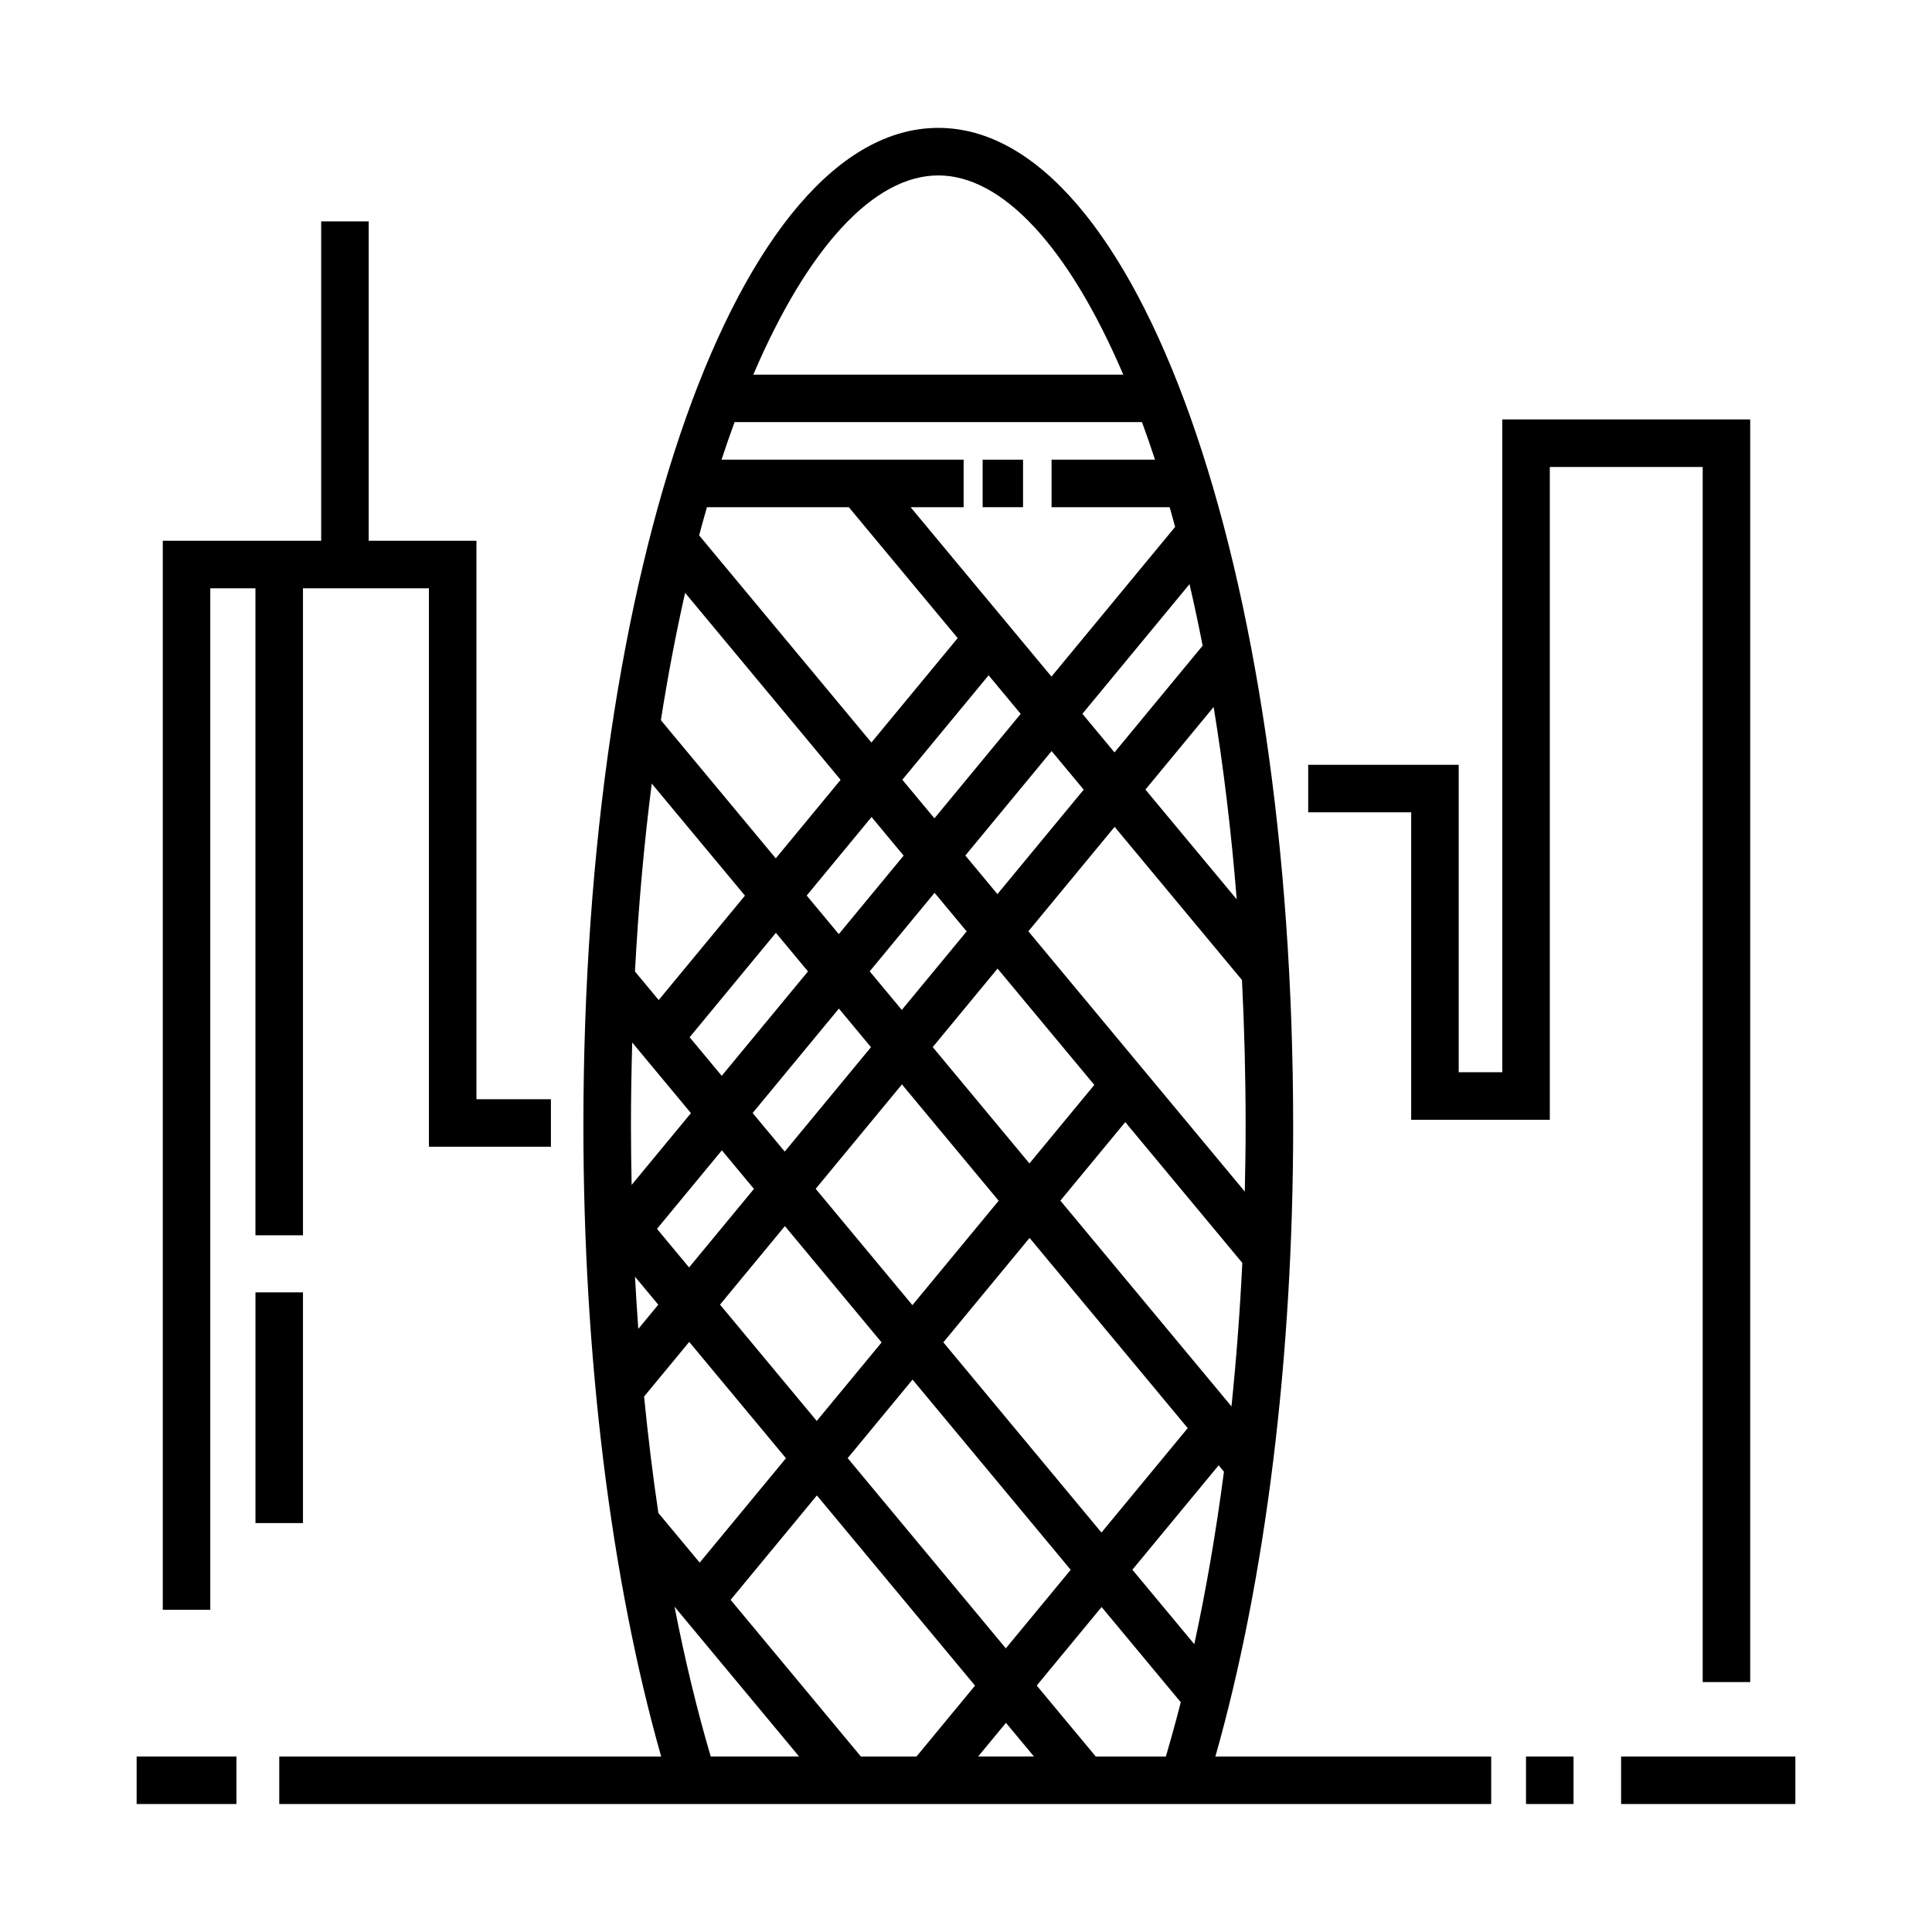
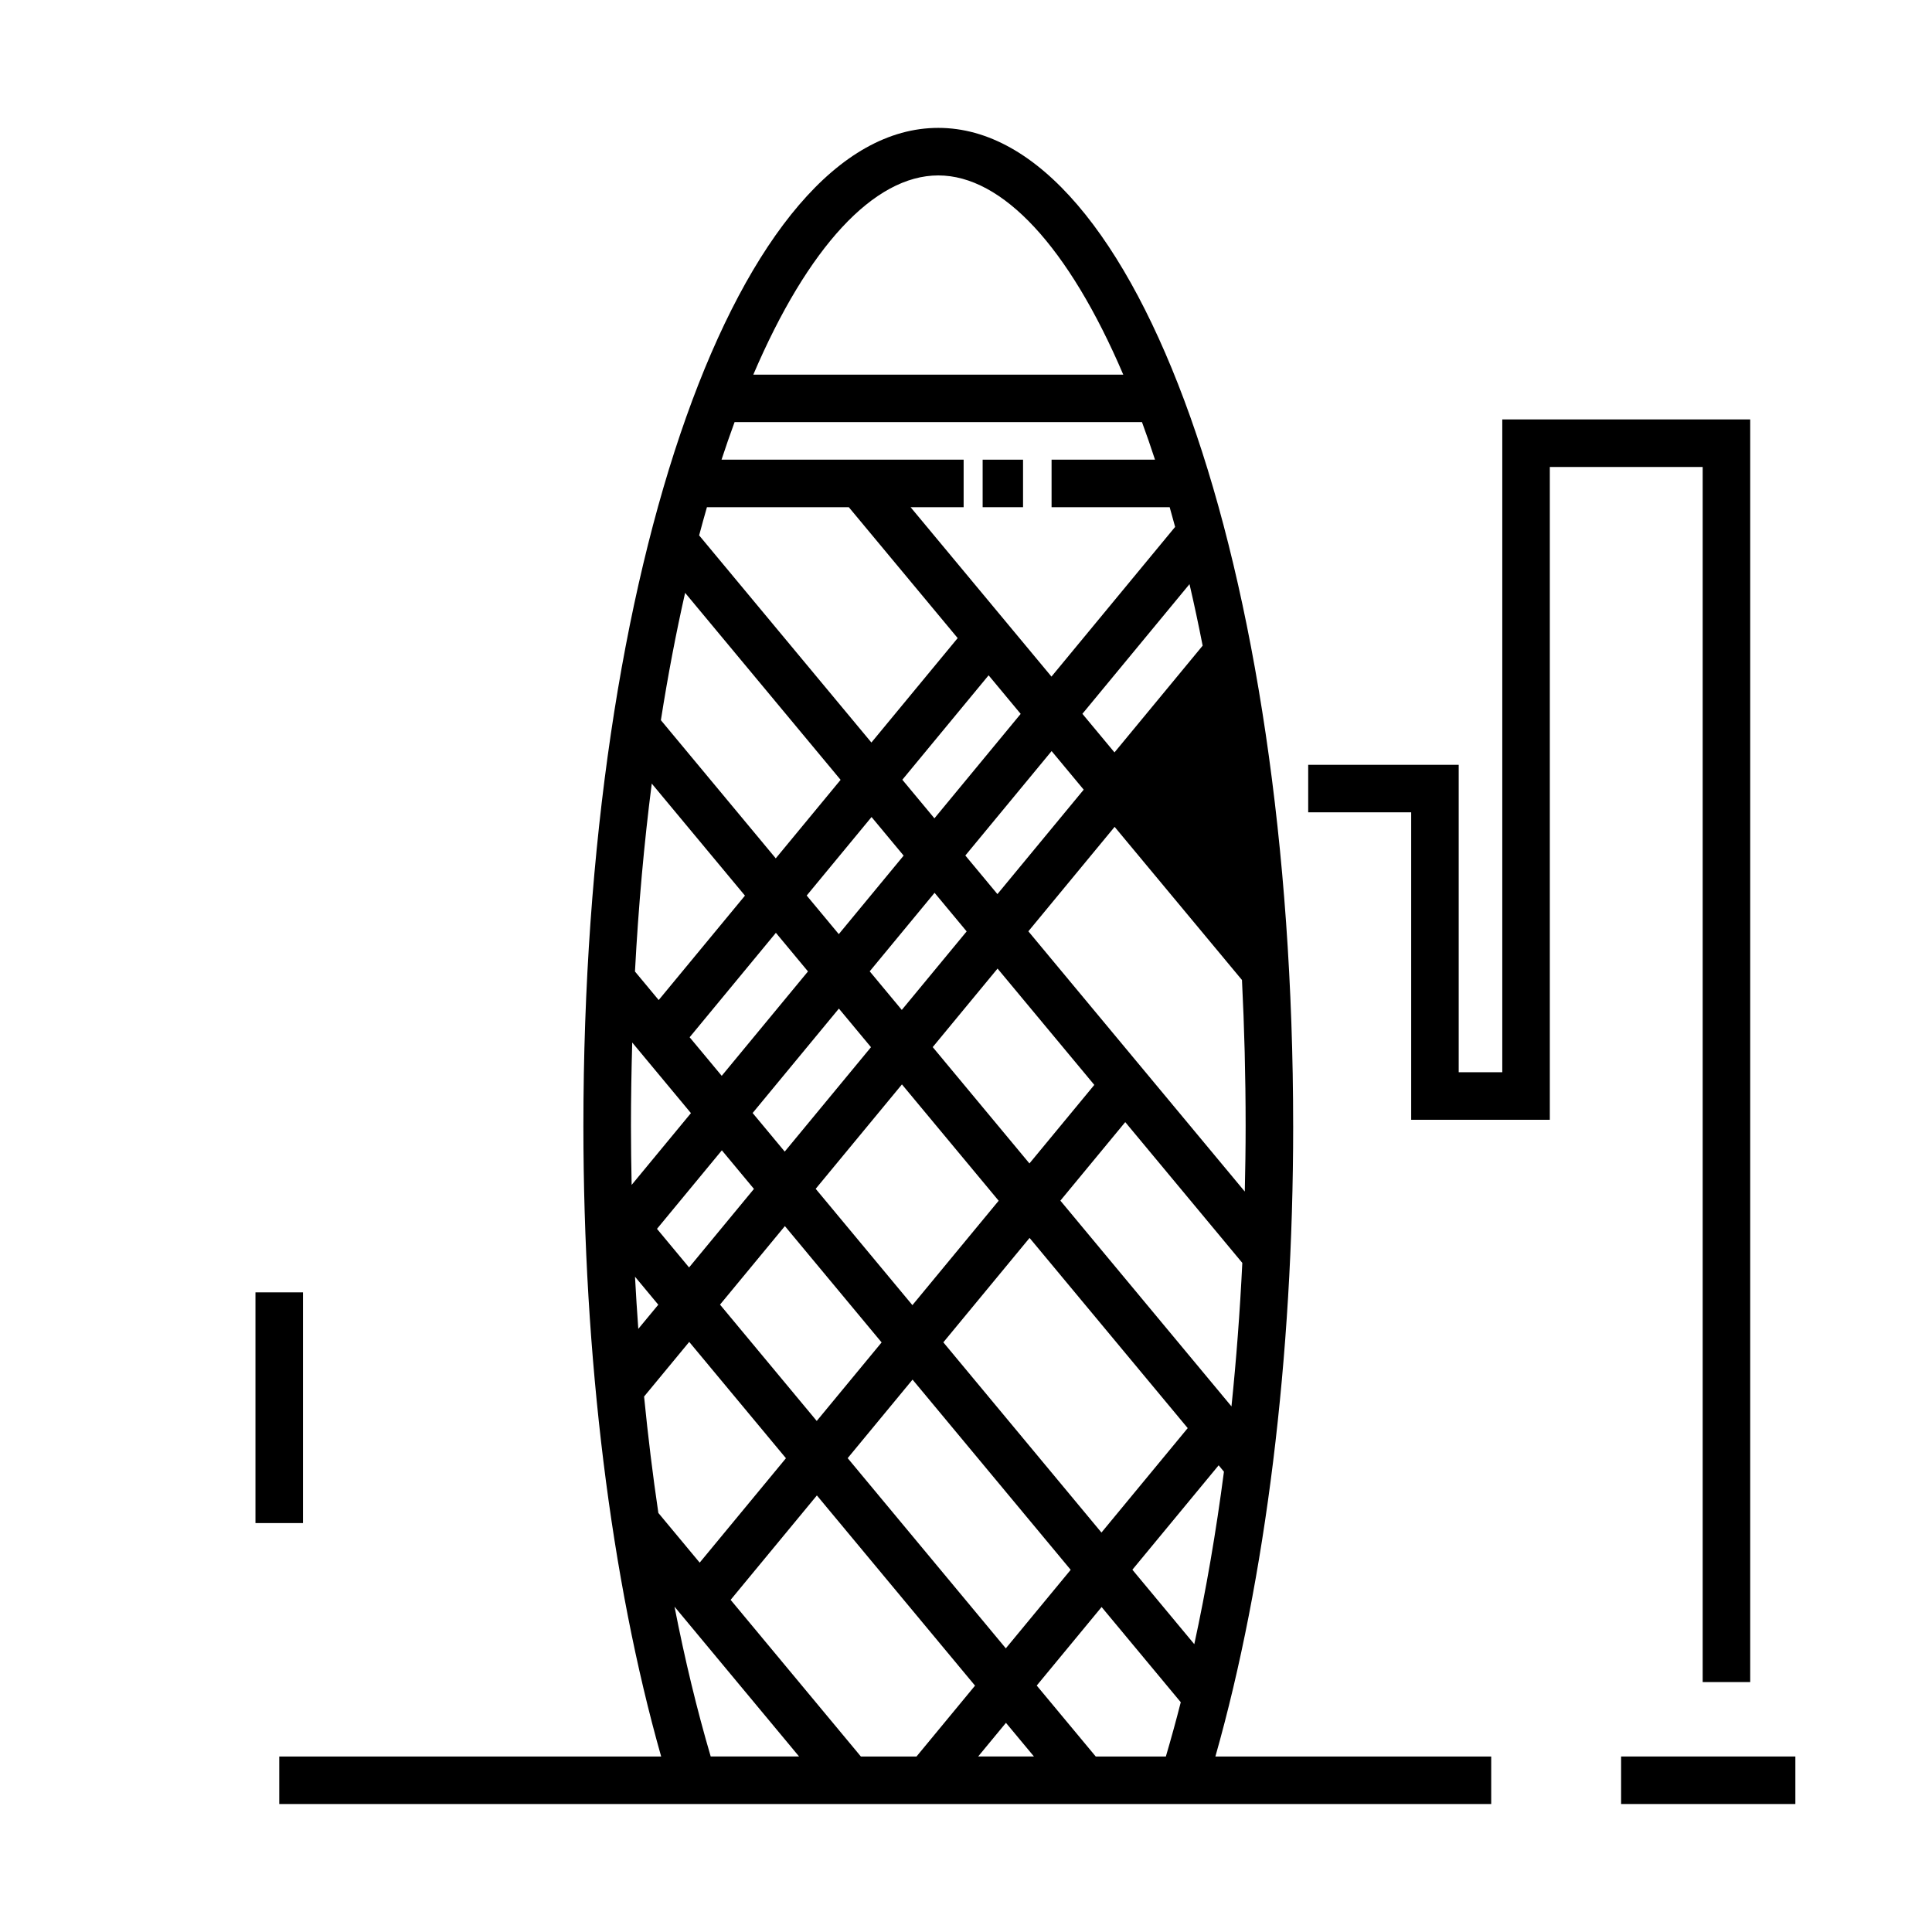
<svg xmlns="http://www.w3.org/2000/svg" fill="#000000" width="800px" height="800px" version="1.1" viewBox="144 144 512 512">
  <g>
-     <path d="m180.21 609.49h26.449v12.594h-26.449z" />
-     <path d="m548.41 609.49h12.594v12.594h-12.594z" />
    <path d="m573.61 609.49h46.18v12.594h-46.18z" />
-     <path d="m486.7 442.39c0-148.32-41.309-264.5-94.047-264.5-52.738 0-94.047 116.18-94.047 264.5 0 61.27 7.297 120.18 20.609 167.1h-101.21v12.594h321.18v-12.594h-73.094c13.316-46.914 20.613-105.82 20.613-167.1zm-175.49 0c0-7.508 0.133-14.855 0.336-22.113l15.559 18.711-15.715 19.023c-0.105-5.188-0.18-10.391-0.18-15.621zm20.133-163.98h37.598l28.852 34.691-22.863 27.676-45.652-54.898c0.676-2.535 1.359-5.019 2.066-7.469zm83.148 54.777-22.859 27.68-8.504-10.227 22.863-27.676zm-23.312 88.305 17.184-20.809 25.641 30.828-17.191 20.812zm17.477 40.715-22.859 27.668-25.633-30.828 22.859-27.668zm-25.672-50.566-8.504-10.227 17.191-20.809 8.504 10.227zm16.84-40.922 22.863-27.676 8.504 10.227-22.863 27.676zm-16.352 0.027-17.184 20.809-8.504-10.227 17.184-20.809zm-25.348 30.691-22.859 27.668-8.504-10.223 22.859-27.676zm8.191 9.848 8.504 10.23-22.859 27.668-8.504-10.227zm-22.512 47.789-17.191 20.812-8.504-10.227 17.191-20.812zm8.199 9.852 25.633 30.828-17.191 20.812-25.633-30.828zm33.832 40.684 41.91 50.406-17.191 20.812-41.91-50.406zm8.16-9.879 22.852-27.668 41.91 50.402-22.859 27.676zm72.961 32.59 1.402 1.688c-2.082 15.949-4.715 31.246-7.856 45.715l-16.41-19.734zm-41.945-70.141 17.191-20.812 31.023 37.312c-0.625 12.93-1.594 25.625-2.871 38.027zm-8.484-71.375 22.859-27.68 33.75 40.586c0.625 12.488 0.969 25.375 0.969 38.672 0 5.824-0.09 11.621-0.223 17.391zm31.023-37.559 18.078-21.887c2.606 15.91 4.672 32.945 6.117 50.977zm15.164-38.137-23.363 28.285-8.504-10.227 28.383-34.363c1.227 5.266 2.387 10.703 3.484 16.305zm-12.621-49.293h-27.414v12.594h31.297c0.492 1.715 0.969 3.465 1.445 5.223l-32.77 39.672-37.332-44.895h14.055v-12.594h-64.16c1.125-3.426 2.277-6.734 3.457-9.949h107.97c1.18 3.215 2.332 6.523 3.449 9.949zm-83.324 84.848-17.184 20.809-30.445-36.617c1.867-11.871 4.019-23.137 6.422-33.746zm-25.348 30.688-22.859 27.668-6.289-7.559c0.926-17.473 2.438-34.102 4.449-49.805zm-22.969 108.41-5.297 6.402c-0.332-4.574-0.625-9.184-0.871-13.82zm-3.766 24.336 11.965-14.48 25.633 30.828-22.859 27.668-10.953-13.168c-1.484-10.02-2.742-20.328-3.785-30.848zm45.797 26.207 41.91 50.406-15.512 18.781h-14.738l-34.52-41.516zm50.105 60.262 7.422 8.922h-14.793zm8.156-9.879 17.191-20.812 20.98 25.23c-1.25 4.934-2.578 9.707-3.949 14.383h-18.582zm-26.086-400.2c17.035 0 34.59 19.02 49.02 52.793h-98.043c14.434-33.773 31.984-52.793 49.023-52.793zm-69.902 379.3 33.008 39.699h-23.418c-3.641-12.387-6.852-25.68-9.59-39.699z" />
+     <path d="m486.7 442.39c0-148.32-41.309-264.5-94.047-264.5-52.738 0-94.047 116.18-94.047 264.5 0 61.27 7.297 120.18 20.609 167.1h-101.21v12.594h321.18v-12.594h-73.094c13.316-46.914 20.613-105.82 20.613-167.1zm-175.49 0c0-7.508 0.133-14.855 0.336-22.113l15.559 18.711-15.715 19.023c-0.105-5.188-0.18-10.391-0.18-15.621zm20.133-163.98h37.598l28.852 34.691-22.863 27.676-45.652-54.898c0.676-2.535 1.359-5.019 2.066-7.469zm83.148 54.777-22.859 27.68-8.504-10.227 22.863-27.676zm-23.312 88.305 17.184-20.809 25.641 30.828-17.191 20.812zm17.477 40.715-22.859 27.668-25.633-30.828 22.859-27.668zm-25.672-50.566-8.504-10.227 17.191-20.809 8.504 10.227zm16.84-40.922 22.863-27.676 8.504 10.227-22.863 27.676zm-16.352 0.027-17.184 20.809-8.504-10.227 17.184-20.809zm-25.348 30.691-22.859 27.668-8.504-10.223 22.859-27.676zm8.191 9.848 8.504 10.23-22.859 27.668-8.504-10.227zm-22.512 47.789-17.191 20.812-8.504-10.227 17.191-20.812zm8.199 9.852 25.633 30.828-17.191 20.812-25.633-30.828zm33.832 40.684 41.91 50.406-17.191 20.812-41.91-50.406zm8.16-9.879 22.852-27.668 41.91 50.402-22.859 27.676zm72.961 32.59 1.402 1.688c-2.082 15.949-4.715 31.246-7.856 45.715l-16.41-19.734zm-41.945-70.141 17.191-20.812 31.023 37.312c-0.625 12.93-1.594 25.625-2.871 38.027zm-8.484-71.375 22.859-27.68 33.75 40.586c0.625 12.488 0.969 25.375 0.969 38.672 0 5.824-0.09 11.621-0.223 17.391zm31.023-37.559 18.078-21.887zm15.164-38.137-23.363 28.285-8.504-10.227 28.383-34.363c1.227 5.266 2.387 10.703 3.484 16.305zm-12.621-49.293h-27.414v12.594h31.297c0.492 1.715 0.969 3.465 1.445 5.223l-32.77 39.672-37.332-44.895h14.055v-12.594h-64.16c1.125-3.426 2.277-6.734 3.457-9.949h107.97c1.18 3.215 2.332 6.523 3.449 9.949zm-83.324 84.848-17.184 20.809-30.445-36.617c1.867-11.871 4.019-23.137 6.422-33.746zm-25.348 30.688-22.859 27.668-6.289-7.559c0.926-17.473 2.438-34.102 4.449-49.805zm-22.969 108.41-5.297 6.402c-0.332-4.574-0.625-9.184-0.871-13.82zm-3.766 24.336 11.965-14.48 25.633 30.828-22.859 27.668-10.953-13.168c-1.484-10.02-2.742-20.328-3.785-30.848zm45.797 26.207 41.91 50.406-15.512 18.781h-14.738l-34.52-41.516zm50.105 60.262 7.422 8.922h-14.793zm8.156-9.879 17.191-20.812 20.98 25.23c-1.25 4.934-2.578 9.707-3.949 14.383h-18.582zm-26.086-400.2c17.035 0 34.59 19.02 49.02 52.793h-98.043c14.434-33.773 31.984-52.793 49.023-52.793zm-69.902 379.3 33.008 39.699h-23.418c-3.641-12.387-6.852-25.68-9.59-39.699z" />
    <path d="m404.41 265.82h10.707v12.594h-10.707z" />
-     <path d="m199.73 299.91h11.965v171.46h12.598v-171.46h33.375v147.99h32.328v-12.598h-19.734v-147.99h-28.551v-84.645h-12.594v84.645h-41.98v283.3h12.594z" />
    <path d="m517.98 440.75h36.738v-173h40.512v322.02h12.594v-334.62h-65.703v173h-11.547v-81.473h-39.887v12.598h27.293z" />
    <path d="m211.7 486.49h12.594v61.141h-12.594z" />
  </g>
</svg>